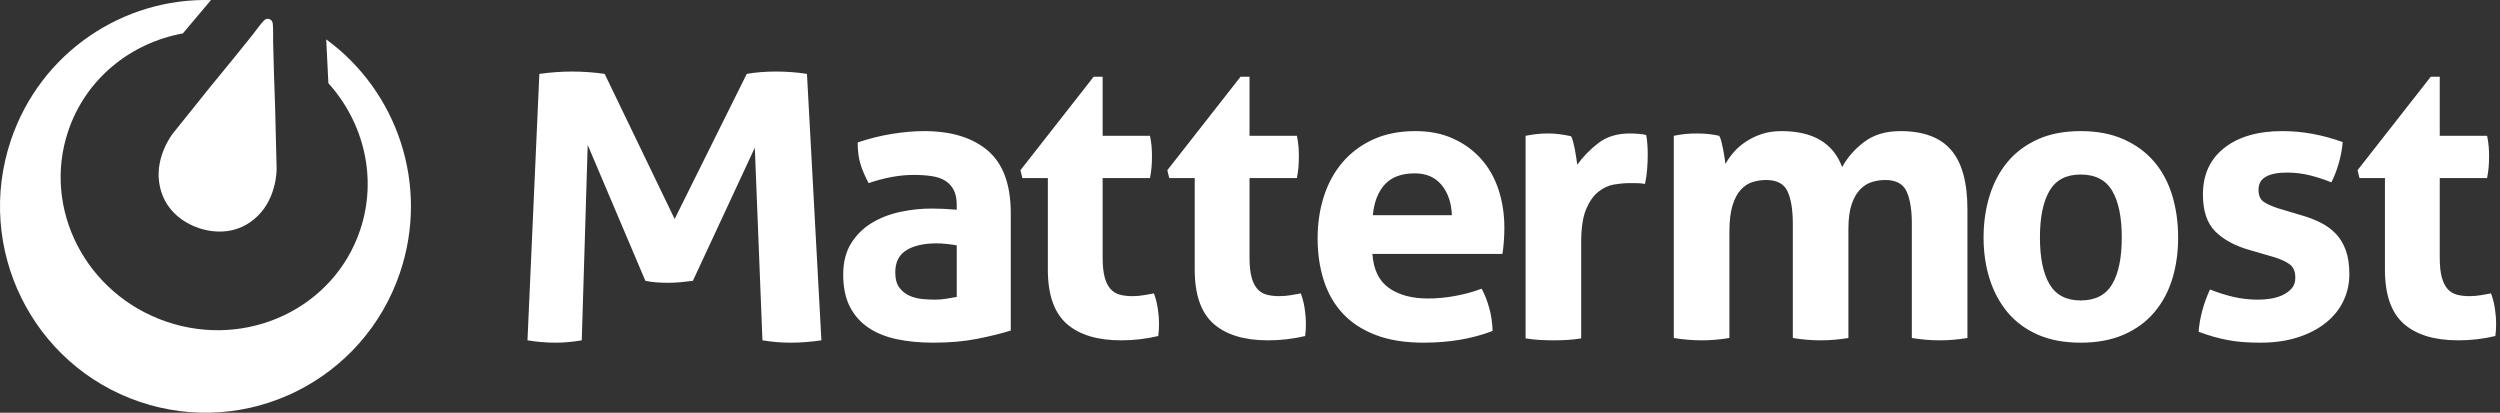
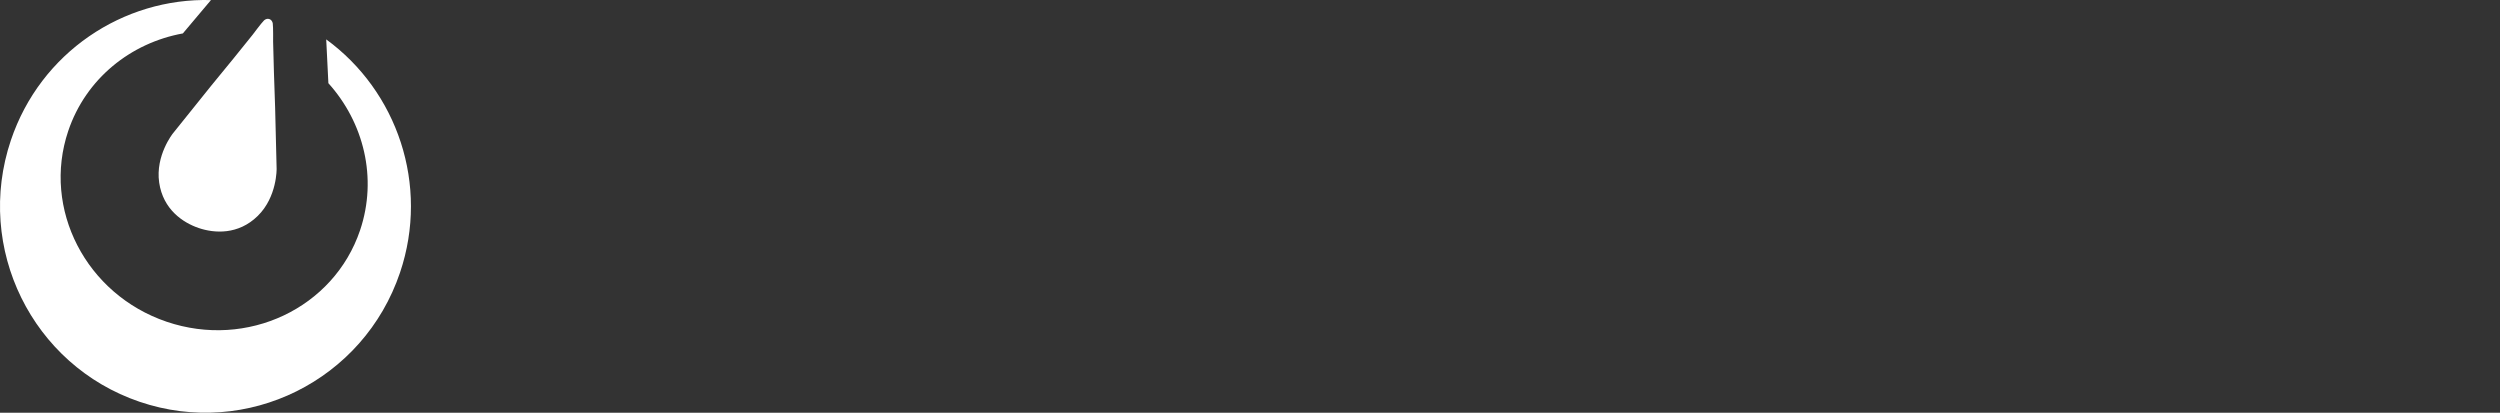
<svg xmlns="http://www.w3.org/2000/svg" width="212px" height="35px" viewBox="0 0 212 35" version="1.1">
  <rect x="0" y="0" width="212" height="35" fill="#333333" stroke="none" />
  <title>white-logo</title>
  <desc>Created with Sketch.</desc>
  <defs />
  <g id="Page-1" stroke="none" stroke-width="1" fill="none" fill-rule="evenodd">
    <g id="Home" transform="translate(-62, -40)" fill="#FFFFFF">
      <g id="white-logo" transform="translate(62, 40)">
        <g id="Shape">
-           <path d="M81.132,17.386 C81.132,16.856 81.043,16.425 80.866,16.093 C80.689,15.762 80.446,15.501 80.136,15.314 C79.826,15.126 79.444,14.998 78.991,14.932 C78.537,14.866 78.033,14.833 77.48,14.833 C76.285,14.833 75.012,15.065 73.662,15.529 C73.352,14.954 73.12,14.412 72.965,13.904 C72.81,13.396 72.732,12.788 72.732,12.08 C73.706,11.749 74.68,11.506 75.654,11.351 C76.627,11.196 77.536,11.118 78.376,11.118 C80.678,11.118 82.476,11.671 83.771,12.777 C85.066,13.882 85.713,15.651 85.713,18.082 L85.713,28.031 C84.939,28.274 83.998,28.506 82.891,28.727 C81.785,28.949 80.534,29.059 79.14,29.059 C78.011,29.059 76.976,28.96 76.035,28.761 C75.095,28.562 74.287,28.23 73.612,27.766 C72.937,27.302 72.417,26.705 72.051,25.975 C71.687,25.245 71.504,24.35 71.504,23.289 C71.504,22.228 71.731,21.338 72.184,20.619 C72.638,19.901 73.225,19.326 73.944,18.895 C74.663,18.464 75.466,18.155 76.351,17.967 C77.236,17.778 78.122,17.685 79.007,17.685 C79.649,17.685 80.357,17.718 81.132,17.784 L81.132,17.386 Z M81.132,20.802 C80.866,20.758 80.579,20.719 80.268,20.686 C79.959,20.653 79.682,20.636 79.439,20.636 C78.354,20.636 77.496,20.829 76.865,21.216 C76.235,21.603 75.919,22.228 75.919,23.09 C75.919,23.665 76.041,24.107 76.285,24.417 C76.528,24.726 76.821,24.953 77.164,25.096 C77.507,25.24 77.872,25.328 78.26,25.362 C78.647,25.394 78.985,25.412 79.272,25.412 C79.605,25.412 79.937,25.384 80.268,25.328 C80.601,25.273 80.888,25.224 81.132,25.179 L81.132,20.802 Z M88.857,15.098 L86.698,15.098 L86.532,14.435 L92.741,6.509 L93.504,6.509 L93.504,11.516 L97.521,11.516 C97.587,11.848 97.632,12.147 97.655,12.412 C97.676,12.677 97.687,12.953 97.687,13.241 C97.687,13.55 97.676,13.849 97.655,14.136 C97.632,14.424 97.587,14.744 97.521,15.098 L93.504,15.098 L93.504,21.83 C93.504,22.515 93.56,23.068 93.671,23.488 C93.781,23.908 93.941,24.239 94.152,24.483 C94.362,24.726 94.622,24.892 94.932,24.98 C95.242,25.069 95.607,25.113 96.027,25.113 C96.36,25.113 96.686,25.085 97.007,25.03 C97.328,24.975 97.61,24.925 97.853,24.881 C98.009,25.3 98.119,25.737 98.185,26.191 C98.252,26.644 98.285,27.048 98.285,27.401 C98.285,27.644 98.28,27.849 98.268,28.015 C98.257,28.18 98.241,28.341 98.219,28.495 C97.201,28.739 96.15,28.86 95.065,28.86 C93.051,28.86 91.512,28.39 90.45,27.451 C89.388,26.511 88.857,24.98 88.857,22.858 L88.857,15.098 Z M101.312,15.098 L99.155,15.098 L98.988,14.435 L105.197,6.509 L105.96,6.509 L105.96,11.516 L109.978,11.516 C110.044,11.848 110.088,12.147 110.111,12.412 C110.132,12.677 110.144,12.953 110.144,13.241 C110.144,13.55 110.132,13.849 110.111,14.136 C110.088,14.424 110.044,14.744 109.978,15.098 L105.96,15.098 L105.96,21.83 C105.96,22.515 106.016,23.068 106.127,23.488 C106.237,23.908 106.398,24.239 106.608,24.483 C106.818,24.726 107.078,24.892 107.388,24.98 C107.698,25.069 108.063,25.113 108.483,25.113 C108.816,25.113 109.142,25.085 109.463,25.03 C109.784,24.975 110.066,24.925 110.31,24.881 C110.465,25.3 110.575,25.737 110.641,26.191 C110.708,26.644 110.741,27.048 110.741,27.401 C110.741,27.644 110.736,27.849 110.725,28.015 C110.714,28.18 110.697,28.341 110.675,28.495 C109.657,28.739 108.606,28.86 107.521,28.86 C105.507,28.86 103.968,28.39 102.906,27.451 C101.844,26.511 101.312,24.98 101.312,22.858 L101.312,15.098 Z M123.121,18.249 C123.077,17.187 122.783,16.331 122.241,15.679 C121.699,15.026 120.941,14.7 119.967,14.7 C118.86,14.7 118.019,15.01 117.443,15.629 C116.868,16.248 116.525,17.121 116.415,18.249 L123.121,18.249 Z M116.381,21.531 C116.47,22.858 116.934,23.82 117.775,24.417 C118.616,25.014 119.723,25.312 121.096,25.312 C121.848,25.312 122.617,25.24 123.403,25.096 C124.189,24.953 124.935,24.748 125.644,24.483 C125.887,24.925 126.098,25.456 126.275,26.075 C126.452,26.693 126.551,27.357 126.574,28.064 C124.847,28.727 122.899,29.059 120.73,29.059 C119.137,29.059 117.77,28.838 116.63,28.396 C115.49,27.954 114.56,27.34 113.841,26.556 C113.122,25.771 112.591,24.837 112.248,23.753 C111.905,22.67 111.733,21.487 111.733,20.205 C111.733,18.945 111.91,17.762 112.264,16.657 C112.618,15.551 113.144,14.59 113.841,13.772 C114.538,12.953 115.401,12.307 116.431,11.832 C117.46,11.356 118.661,11.118 120.033,11.118 C121.228,11.118 122.291,11.329 123.22,11.749 C124.15,12.169 124.941,12.744 125.594,13.473 C126.247,14.202 126.74,15.071 127.072,16.076 C127.404,17.082 127.57,18.16 127.57,19.31 C127.57,19.73 127.553,20.144 127.52,20.553 C127.487,20.962 127.447,21.288 127.404,21.531 L116.381,21.531 Z M129.37,11.516 C129.702,11.45 130.017,11.4 130.316,11.368 C130.615,11.334 130.941,11.318 131.296,11.318 C131.628,11.318 131.954,11.34 132.275,11.384 C132.596,11.428 132.911,11.483 133.221,11.55 C133.288,11.66 133.349,11.821 133.404,12.031 C133.459,12.241 133.509,12.462 133.553,12.694 C133.597,12.926 133.636,13.158 133.669,13.39 C133.703,13.623 133.73,13.815 133.752,13.971 C134.239,13.285 134.837,12.672 135.545,12.13 C136.254,11.588 137.139,11.318 138.201,11.318 C138.423,11.318 138.677,11.329 138.965,11.351 C139.252,11.373 139.463,11.406 139.595,11.45 C139.64,11.671 139.673,11.925 139.695,12.213 C139.718,12.5 139.728,12.799 139.728,13.108 C139.728,13.484 139.711,13.893 139.679,14.335 C139.645,14.777 139.584,15.197 139.496,15.595 C139.252,15.551 138.981,15.529 138.683,15.529 C138.384,15.529 138.201,15.529 138.135,15.529 C137.758,15.529 137.338,15.568 136.873,15.645 C136.408,15.723 135.966,15.927 135.545,16.259 C135.124,16.59 134.776,17.088 134.499,17.751 C134.223,18.414 134.084,19.343 134.084,20.537 L134.084,28.695 C133.686,28.761 133.288,28.805 132.889,28.827 C132.491,28.849 132.104,28.86 131.727,28.86 C131.351,28.86 130.969,28.849 130.582,28.827 C130.194,28.805 129.79,28.761 129.37,28.695 L129.37,11.516 Z M141.938,11.516 C142.248,11.45 142.558,11.4 142.868,11.368 C143.178,11.334 143.521,11.318 143.897,11.318 C144.273,11.318 144.605,11.334 144.893,11.368 C145.181,11.4 145.48,11.45 145.789,11.516 C145.856,11.627 145.917,11.787 145.972,11.998 C146.027,12.207 146.077,12.429 146.122,12.661 C146.166,12.893 146.204,13.119 146.238,13.34 C146.271,13.561 146.299,13.749 146.321,13.904 C146.497,13.573 146.73,13.241 147.018,12.909 C147.306,12.578 147.649,12.28 148.047,12.014 C148.445,11.749 148.893,11.533 149.392,11.368 C149.89,11.201 150.449,11.118 151.068,11.118 C153.746,11.118 155.462,12.136 156.214,14.17 C156.657,13.352 157.282,12.639 158.09,12.031 C158.898,11.422 159.922,11.118 161.161,11.118 C163.109,11.118 164.542,11.655 165.46,12.727 C166.379,13.799 166.838,15.474 166.838,17.751 L166.838,28.661 C166.042,28.794 165.255,28.86 164.481,28.86 C163.706,28.86 162.921,28.794 162.124,28.661 L162.124,18.978 C162.124,17.784 161.974,16.867 161.675,16.226 C161.377,15.585 160.774,15.264 159.866,15.264 C159.49,15.264 159.119,15.319 158.754,15.43 C158.389,15.54 158.057,15.744 157.758,16.043 C157.459,16.342 157.216,16.762 157.028,17.303 C156.839,17.845 156.745,18.547 156.745,19.409 L156.745,28.661 C155.949,28.794 155.163,28.86 154.388,28.86 C153.614,28.86 152.828,28.794 152.031,28.661 L152.031,18.978 C152.031,17.784 151.882,16.867 151.583,16.226 C151.284,15.585 150.681,15.264 149.773,15.264 C149.398,15.264 149.021,15.319 148.644,15.43 C148.269,15.54 147.931,15.756 147.632,16.076 C147.333,16.397 147.095,16.844 146.918,17.419 C146.741,17.994 146.652,18.746 146.652,19.674 L146.652,28.661 C145.856,28.794 145.07,28.86 144.295,28.86 C143.521,28.86 142.735,28.794 141.938,28.661 L141.938,11.516 Z M176.44,25.478 C177.679,25.478 178.57,25.019 179.112,24.101 C179.654,23.184 179.926,21.863 179.926,20.139 C179.926,18.414 179.654,17.093 179.112,16.176 C178.57,15.258 177.679,14.8 176.44,14.8 C175.222,14.8 174.343,15.258 173.8,16.176 C173.258,17.093 172.987,18.414 172.987,20.139 C172.987,21.863 173.258,23.184 173.8,24.101 C174.343,25.019 175.222,25.478 176.44,25.478 Z M176.44,29.059 C175.045,29.059 173.833,28.832 172.804,28.379 C171.775,27.926 170.923,27.296 170.248,26.489 C169.573,25.682 169.064,24.737 168.721,23.654 C168.378,22.57 168.206,21.399 168.206,20.139 C168.206,18.879 168.378,17.696 168.721,16.59 C169.064,15.485 169.573,14.529 170.248,13.722 C170.923,12.915 171.775,12.28 172.804,11.815 C173.833,11.351 175.045,11.118 176.44,11.118 C177.834,11.118 179.051,11.351 180.092,11.815 C181.132,12.28 181.995,12.915 182.681,13.722 C183.367,14.529 183.876,15.485 184.209,16.59 C184.541,17.696 184.706,18.879 184.706,20.139 C184.706,21.399 184.541,22.57 184.209,23.654 C183.876,24.737 183.367,25.682 182.681,26.489 C181.995,27.296 181.132,27.926 180.092,28.379 C179.051,28.832 177.834,29.059 176.44,29.059 Z M190.759,21.2 C189.519,20.846 188.551,20.321 187.854,19.625 C187.157,18.928 186.808,17.884 186.808,16.491 C186.808,14.81 187.411,13.495 188.618,12.545 C189.824,11.594 191.467,11.118 193.548,11.118 C194.411,11.118 195.263,11.196 196.104,11.351 C196.945,11.506 197.797,11.737 198.66,12.047 C198.616,12.622 198.505,13.219 198.328,13.838 C198.151,14.457 197.941,14.998 197.698,15.463 C197.166,15.242 196.58,15.048 195.938,14.882 C195.296,14.717 194.621,14.634 193.913,14.634 C193.16,14.634 192.574,14.75 192.153,14.982 C191.733,15.214 191.522,15.585 191.522,16.093 C191.522,16.579 191.672,16.922 191.971,17.121 C192.269,17.32 192.696,17.508 193.249,17.685 L195.141,18.249 C195.761,18.425 196.32,18.641 196.818,18.895 C197.316,19.149 197.742,19.464 198.096,19.84 C198.45,20.216 198.727,20.68 198.926,21.233 C199.125,21.786 199.225,22.46 199.225,23.256 C199.225,24.074 199.053,24.837 198.71,25.544 C198.367,26.251 197.869,26.865 197.216,27.384 C196.563,27.904 195.772,28.313 194.842,28.611 C193.913,28.91 192.861,29.059 191.688,29.059 C191.157,29.059 190.671,29.042 190.228,29.009 C189.785,28.976 189.359,28.921 188.95,28.844 C188.54,28.766 188.136,28.672 187.738,28.562 C187.339,28.451 186.908,28.308 186.443,28.131 C186.488,27.533 186.593,26.931 186.758,26.323 C186.924,25.716 187.14,25.124 187.406,24.549 C188.136,24.837 188.828,25.052 189.481,25.196 C190.134,25.34 190.815,25.412 191.522,25.412 C191.833,25.412 192.17,25.384 192.535,25.328 C192.9,25.273 193.238,25.174 193.548,25.03 C193.858,24.886 194.118,24.698 194.328,24.466 C194.538,24.234 194.643,23.93 194.643,23.554 C194.643,23.024 194.483,22.642 194.162,22.41 C193.841,22.178 193.393,21.973 192.818,21.797 L190.759,21.2 Z M202.242,15.098 L200.085,15.098 L199.918,14.435 L206.126,6.509 L206.89,6.509 L206.89,11.516 L210.907,11.516 C210.974,11.848 211.018,12.147 211.04,12.412 C211.062,12.677 211.073,12.953 211.073,13.241 C211.073,13.55 211.062,13.849 211.04,14.136 C211.018,14.424 210.974,14.744 210.907,15.098 L206.89,15.098 L206.89,21.83 C206.89,22.515 206.946,23.068 207.056,23.488 C207.167,23.908 207.327,24.239 207.537,24.483 C207.748,24.726 208.008,24.892 208.318,24.98 C208.627,25.069 208.993,25.113 209.413,25.113 C209.745,25.113 210.072,25.085 210.393,25.03 C210.713,24.975 210.996,24.925 211.239,24.881 C211.394,25.3 211.505,25.737 211.571,26.191 C211.638,26.644 211.671,27.048 211.671,27.401 C211.671,27.644 211.665,27.849 211.654,28.015 C211.643,28.18 211.627,28.341 211.604,28.495 C210.587,28.739 209.535,28.86 208.451,28.86 C206.436,28.86 204.898,28.39 203.836,27.451 C202.773,26.511 202.242,24.98 202.242,22.858 L202.242,15.098 Z M45.737,6.267 C46.696,6.134 47.619,6.067 48.506,6.067 C49.441,6.067 50.364,6.134 51.276,6.267 L57.21,18.57 L63.324,6.267 C64.068,6.134 64.894,6.067 65.806,6.067 C66.717,6.067 67.592,6.134 68.431,6.267 L69.654,28.859 C68.743,28.993 67.88,29.059 67.065,29.059 C66.249,29.059 65.446,28.993 64.655,28.859 L64.008,12.525 L58.756,23.814 C58.42,23.859 58.073,23.898 57.713,23.931 C57.353,23.965 56.994,23.981 56.634,23.981 C56.322,23.981 56.011,23.97 55.699,23.948 C55.388,23.926 55.064,23.881 54.728,23.814 L49.837,12.291 L49.333,28.859 C48.566,28.993 47.823,29.059 47.103,29.059 C46.336,29.059 45.544,28.993 44.73,28.859 L45.737,6.267 Z" />
          <path d="M23.457,14.3 C23.457,14.3 23.511,16.688 21.857,18.311 C20.204,19.933 18.173,19.785 16.852,19.337 C15.53,18.889 13.827,17.771 13.497,15.476 C13.168,13.182 14.659,11.317 14.659,11.317 L17.909,7.27 L19.802,4.958 L21.426,2.943 C21.426,2.943 22.172,1.943 22.385,1.737 C22.427,1.696 22.47,1.669 22.512,1.648 L22.543,1.632 L22.549,1.63 C22.638,1.592 22.741,1.583 22.84,1.617 C22.937,1.65 23.013,1.717 23.06,1.799 L23.07,1.815 L23.079,1.834 C23.102,1.878 23.122,1.928 23.131,1.989 C23.174,2.283 23.16,3.531 23.16,3.531 L23.229,6.12 L23.33,9.108 L23.457,14.3 Z M27.663,3.34 C33.674,7.722 36.431,15.673 33.924,23.11 C30.839,32.262 20.951,37.17 11.839,34.071 C2.726,30.973 -2.16,21.042 0.924,11.89 C3.435,4.441 10.452,-0.196 17.89,0.006 L15.506,2.835 C11.094,3.637 7.284,6.663 5.786,11.106 C3.558,17.716 7.293,24.958 14.127,27.282 C20.961,29.605 28.308,26.131 30.536,19.521 C32.029,15.093 30.845,10.381 27.847,7.055 L27.663,3.34 Z" />
        </g>
      </g>
    </g>
  </g>
</svg>